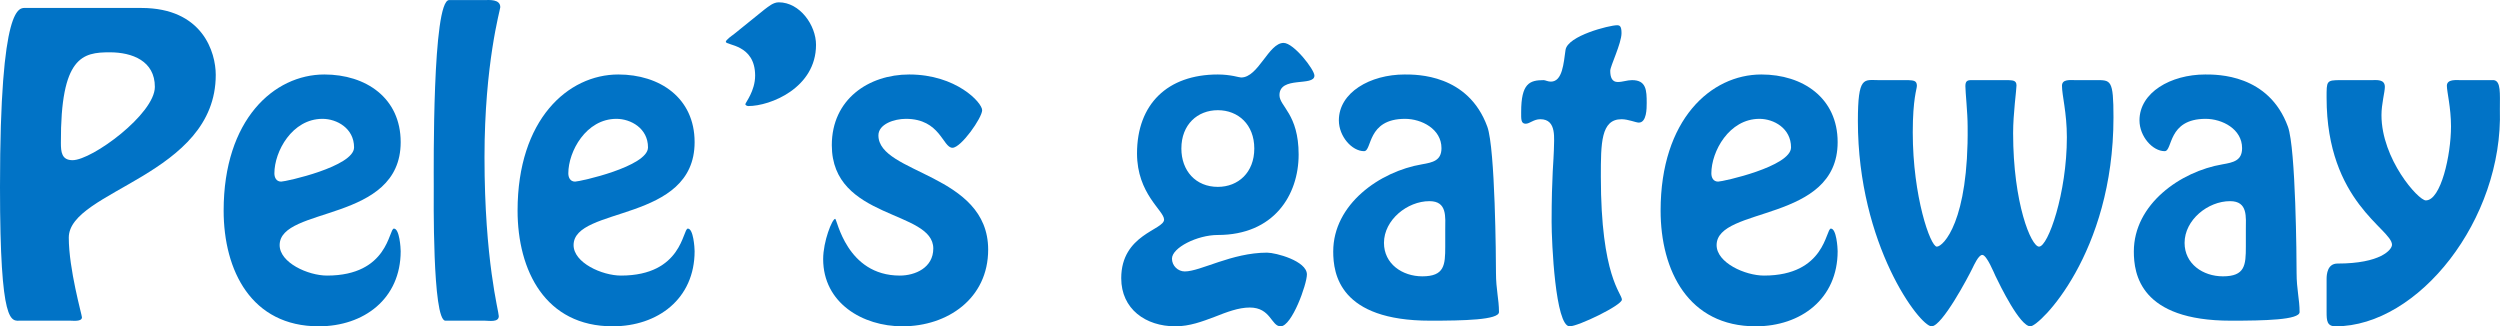
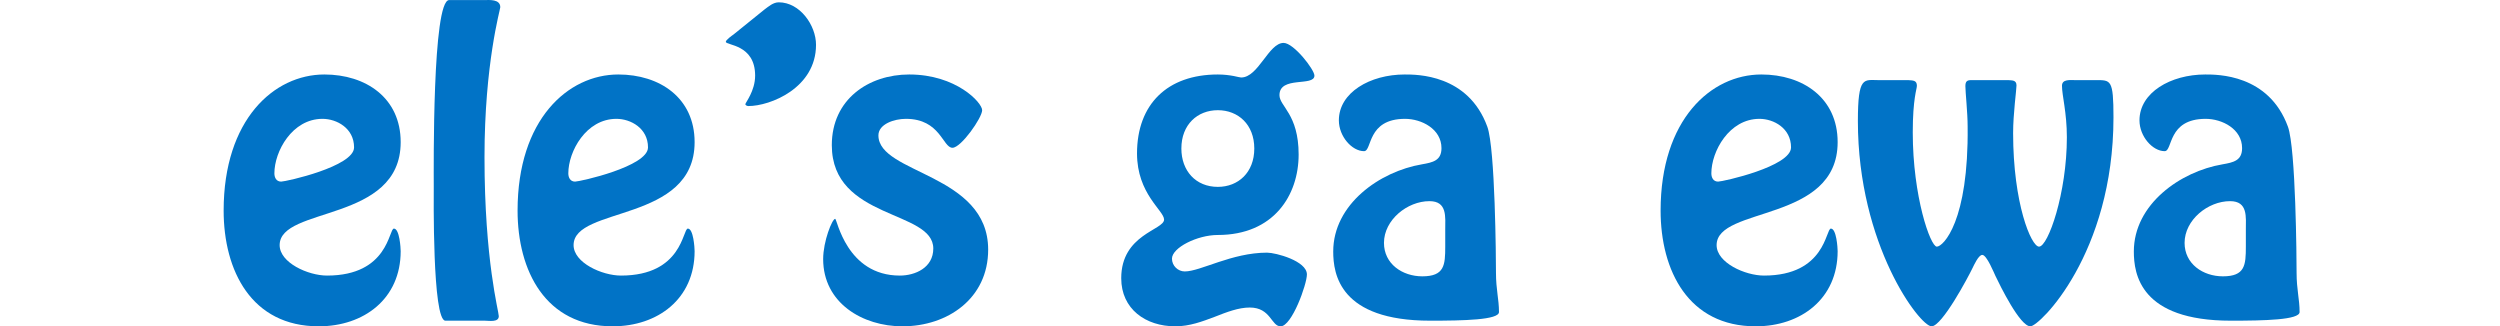
<svg xmlns="http://www.w3.org/2000/svg" id="_レイヤー_1" data-name="レイヤー 1" viewBox="0 0 399.07 52.09">
  <defs>
    <style>
      .cls-1 {
        fill: #0173C6;
        stroke-width: 0px;
      }
    </style>
  </defs>
-   <path class="cls-1" d="M22.56,1.27c9.84,0,11.88,7.14,11.88,10.68,0,16.08-23.46,18.42-23.46,25.98,0,5.04,2.1,12.36,2.1,12.72,0,.72-1.38.54-1.8.54H3.3c-1.5,0-3.3,1.14-3.3-21.36C0,.19,3.12,1.27,4.14,1.27h18.42ZM24.72,13.87c0-4.14-3.6-5.52-7.2-5.52-4.32,0-7.86.66-7.8,14.46,0,1.44.12,2.76,1.86,2.76,3.12,0,13.14-7.38,13.14-11.7Z" />
  <path class="cls-1" d="M35.7,33.61c0-14.52,8.04-21.72,16.08-21.72,6.6,0,12.18,3.72,12.18,10.8,0,12.9-19.32,10.2-19.32,16.44,0,2.82,4.56,4.86,7.56,4.86,9.84,0,9.84-7.5,10.68-7.5.9,0,1.08,3.12,1.08,3.6,0,7.62-5.88,12-13.08,12-10.74,0-15.18-8.88-15.18-18.48ZM43.8,27.67c0,.66.3,1.32,1.08,1.32.72,0,11.64-2.4,11.64-5.46s-2.76-4.56-5.04-4.56c-4.86,0-7.68,5.22-7.68,8.7Z" />
  <path class="cls-1" d="M71.1,51.19c-2.1,0-1.86-20.1-1.86-21.48,0-2.82-.24-29.7,2.46-29.7h5.7c.66,0,2.46-.18,2.46,1.14,0,.36-2.52,9-2.52,23.94,0,16.5,2.28,24.6,2.28,25.38,0,1.02-1.56.72-2.22.72h-6.3Z" />
  <path class="cls-1" d="M82.62,33.61c0-14.52,8.04-21.72,16.08-21.72,6.6,0,12.18,3.72,12.18,10.8,0,12.9-19.32,10.2-19.32,16.44,0,2.82,4.56,4.86,7.56,4.86,9.84,0,9.84-7.5,10.68-7.5.9,0,1.08,3.12,1.08,3.6,0,7.62-5.88,12-13.08,12-10.74,0-15.18-8.88-15.18-18.48ZM90.72,27.67c0,.66.3,1.32,1.08,1.32.72,0,11.64-2.4,11.64-5.46s-2.76-4.56-5.04-4.56c-4.86,0-7.68,5.22-7.68,8.7Z" />
  <path class="cls-1" d="M122.04,1.51c.66-.48,1.38-1.14,2.28-1.14,3.36,0,5.94,3.66,5.94,6.78,0,6.9-7.32,9.78-10.8,9.78-.18,0-.48-.12-.48-.3,0-.24,1.56-2.1,1.56-4.56,0-5.04-4.68-4.8-4.68-5.4,0-.3,1.02-1.02,1.2-1.14l4.98-4.02Z" />
  <path class="cls-1" d="M131.4,41.35c0-2.82,1.44-6.42,1.92-6.42.3,0,1.8,9.06,10.32,9.06,2.46,0,5.34-1.26,5.34-4.32,0-6.18-16.2-4.56-16.2-16.5,0-7.32,5.88-11.28,12.36-11.28,7.5,0,11.64,4.5,11.64,5.7s-3.36,6-4.74,6c-1.56,0-1.92-4.62-7.44-4.62-1.86,0-4.38.84-4.38,2.64,0,6.18,17.52,6.06,17.52,18.24,0,7.8-6.48,12.24-13.68,12.24-6.36,0-12.66-3.72-12.66-10.74Z" />
  <path class="cls-1" d="M196.92,12.13c.6.12,1.02.24,1.2.24,2.76,0,4.38-5.52,6.78-5.52,1.62,0,4.92,4.26,4.92,5.22,0,1.8-5.58,0-5.58,3.12,0,1.8,3.06,3,3.06,9.48s-3.96,12.84-12.9,12.84c-3.3,0-7.32,2.04-7.32,3.78,0,1.14.96,2.04,2.04,2.04,2.52,0,7.5-3,13.14-3,1.38,0,6.36,1.32,6.36,3.48,0,1.56-2.4,8.28-4.2,8.28-1.5,0-1.56-3-4.92-3-1.8,0-3.66.72-5.64,1.5-1.92.72-3.96,1.5-6.24,1.5-4.74,0-8.64-2.76-8.64-7.68,0-7.02,6.84-7.68,6.84-9.36,0-1.44-4.32-4.08-4.32-10.56,0-7.86,4.86-12.6,12.9-12.6,1.02,0,1.86.12,2.52.24ZM200.22,23.71c0-3.84-2.58-6.12-5.82-6.12s-5.82,2.28-5.82,6.12c0,3.54,2.28,6.12,5.82,6.12,3.24,0,5.82-2.28,5.82-6.12Z" />
  <path class="cls-1" d="M226.98,26.23c1.74-.3,3.12-.6,3.12-2.58,0-3.06-3.18-4.68-5.82-4.68-6.12,0-5.22,5.16-6.54,5.16-1.92,0-4.02-2.34-4.02-4.92,0-4.44,4.98-7.32,10.5-7.32,1.92,0,10.14-.06,13.2,8.34,1.26,3.48,1.38,21.24,1.38,23.34,0,2.64.48,4.2.48,6.24,0,1.26-5.64,1.38-10.98,1.38-14.46,0-15.48-7.44-15.48-11.04,0-7.56,7.44-12.78,14.16-13.92ZM230.7,36.73c0-2.1.36-4.62-2.52-4.62-3.54,0-7.26,3-7.26,6.66,0,3.36,2.94,5.34,6.12,5.34,3.54,0,3.66-1.8,3.66-4.74v-2.64Z" />
-   <path class="cls-1" d="M258.84,5.29c0,1.62-1.8,5.28-1.8,6,0,1.08.3,1.8,1.2,1.8.78,0,1.5-.3,2.28-.3,2.28,0,2.34,1.62,2.34,3.66,0,.84,0,3.12-1.26,3.12-.48,0-1.68-.54-2.76-.54-3.3,0-3.3,3.84-3.3,9.18,0,15.96,3.36,18.6,3.36,19.62,0,.9-6.96,4.26-8.34,4.26-2.28,0-2.88-13.38-2.88-16.68,0-7.38.36-10.26.36-11.4,0-1.8.54-4.98-2.16-4.98-1.08,0-1.68.72-2.34.72-.78,0-.72-.78-.72-1.86,0-4.56,1.32-5.1,3.6-5.1.24,0,.66.24,1.14.24,1.86,0,2.04-2.94,2.34-5.04.3-2.28,7.02-3.96,8.22-3.96.42,0,.72.12.72,1.26Z" />
  <path class="cls-1" d="M265.08,33.61c0-14.52,8.04-21.72,16.08-21.72,6.6,0,12.18,3.72,12.18,10.8,0,12.9-19.32,10.2-19.32,16.44,0,2.82,4.56,4.86,7.56,4.86,9.84,0,9.84-7.5,10.68-7.5.9,0,1.08,3.12,1.08,3.6,0,7.62-5.88,12-13.08,12-10.74,0-15.18-8.88-15.18-18.48ZM273.18,27.67c0,.66.3,1.32,1.08,1.32.72,0,11.64-2.4,11.64-5.46s-2.76-4.56-5.04-4.56c-4.86,0-7.68,5.22-7.68,8.7Z" />
  <path class="cls-1" d="M334.55,12.79c2.4,0,2.82-.12,2.82,5.94,0,21.78-11.82,33.36-13.26,33.36-1.68,0-4.86-6.54-5.58-8.04-.18-.36-1.38-3.36-2.1-3.36-.6,0-1.32,1.62-1.56,2.1-.66,1.38-4.86,9.3-6.54,9.3-1.86,0-11.76-12.96-11.76-32.76,0-7.26.96-6.54,3.3-6.54h4.74c.72.06,1.38,0,1.38.9,0,.54-.66,2.04-.66,7.44,0,10.26,2.82,18.24,3.84,18.24s5.1-4.02,4.92-19.2c0-2.16-.36-5.46-.36-6.42,0-.72.24-.96.9-.96h5.94c.54.06,1.32-.06,1.32.84,0,.72-.54,4.5-.54,7.62,0,11.22,2.88,18.12,4.14,18.12,1.44,0,4.44-8.52,4.44-17.46,0-3.96-.78-6.66-.78-8.22,0-1.08,1.32-.9,2.1-.9h3.3Z" />
  <path class="cls-1" d="M354.78,26.23c1.74-.3,3.12-.6,3.12-2.58,0-3.06-3.18-4.68-5.82-4.68-6.12,0-5.22,5.16-6.54,5.16-1.92,0-4.02-2.34-4.02-4.92,0-4.44,4.98-7.32,10.5-7.32,1.92,0,10.14-.06,13.2,8.34,1.26,3.48,1.38,21.24,1.38,23.34,0,2.64.48,4.2.48,6.24,0,1.26-5.64,1.38-10.98,1.38-14.46,0-15.48-7.44-15.48-11.04,0-7.56,7.44-12.78,14.16-13.92ZM358.5,36.73c0-2.1.36-4.62-2.52-4.62-3.54,0-7.26,3-7.26,6.66,0,3.36,2.94,5.34,6.12,5.34,3.54,0,3.66-1.8,3.66-4.74v-2.64Z" />
-   <path class="cls-1" d="M371.39,44.53c0-.72.12-2.46,1.74-2.46,6.9,0,8.7-2.22,8.7-3,0-2.52-10.44-6.78-10.44-23.46,0-2.7-.06-2.82,2.28-2.82h4.92c.78,0,2.1-.18,2.1,1.08,0,.84-.54,2.7-.54,4.5,0,7.02,5.88,13.62,7.08,13.62,2.4,0,4.02-7.2,4.02-11.82,0-3-.66-5.52-.66-6.48,0-1.08,1.5-.9,2.16-.9h5.34c1.14.18.96,2.1.96,4.68.54,17.58-13.02,34.62-26.22,34.62-1.38,0-1.44-.9-1.44-2.28v-5.28Z" />
</svg>